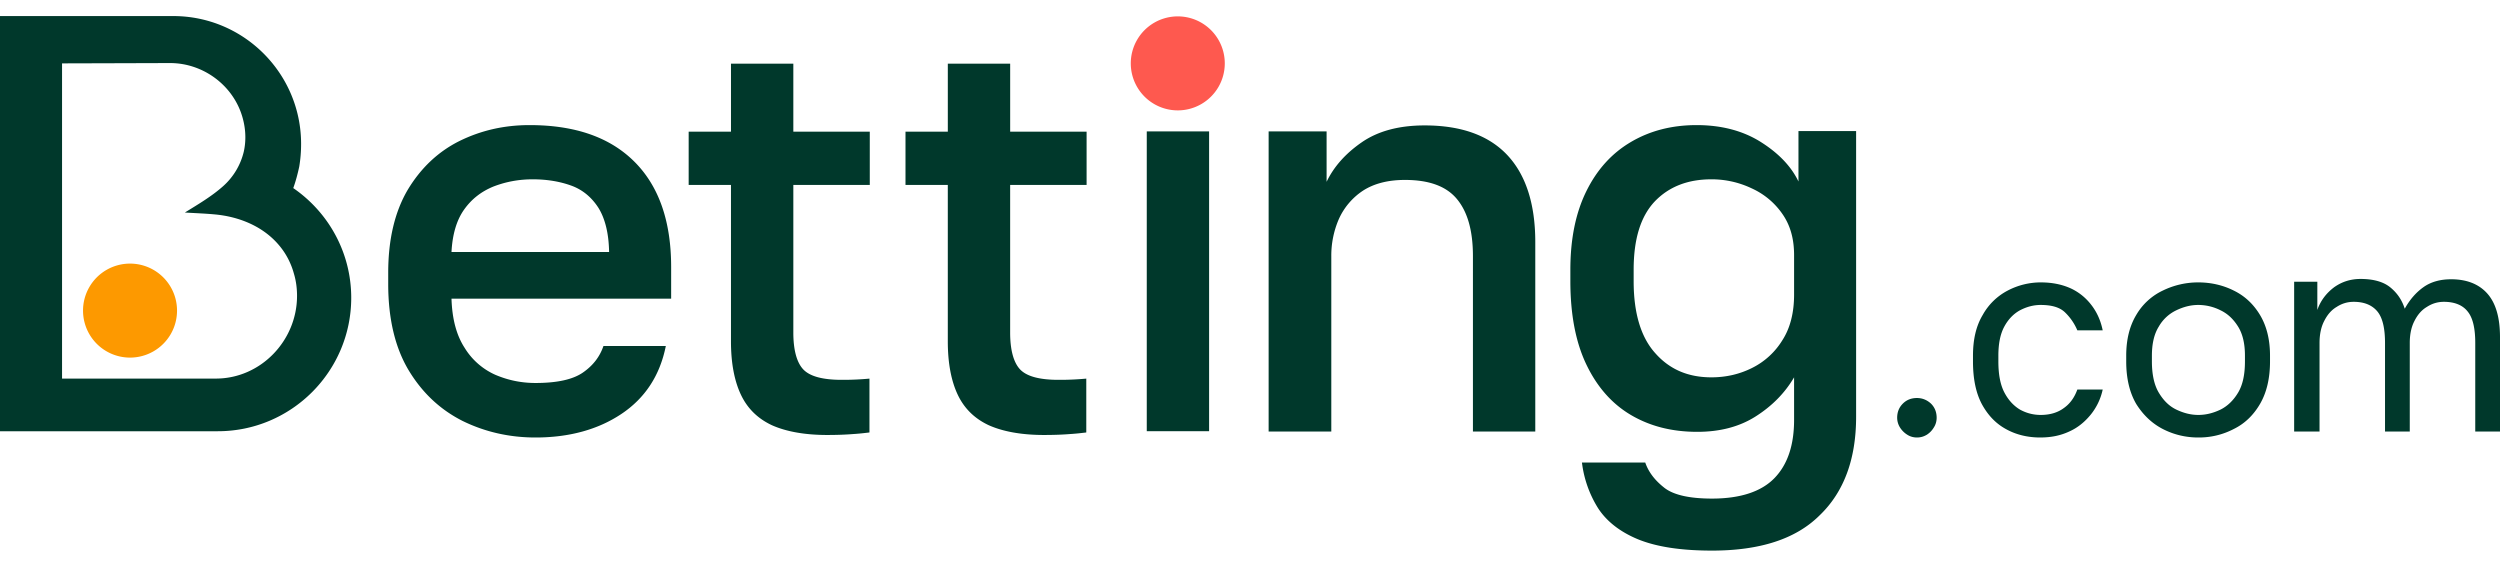
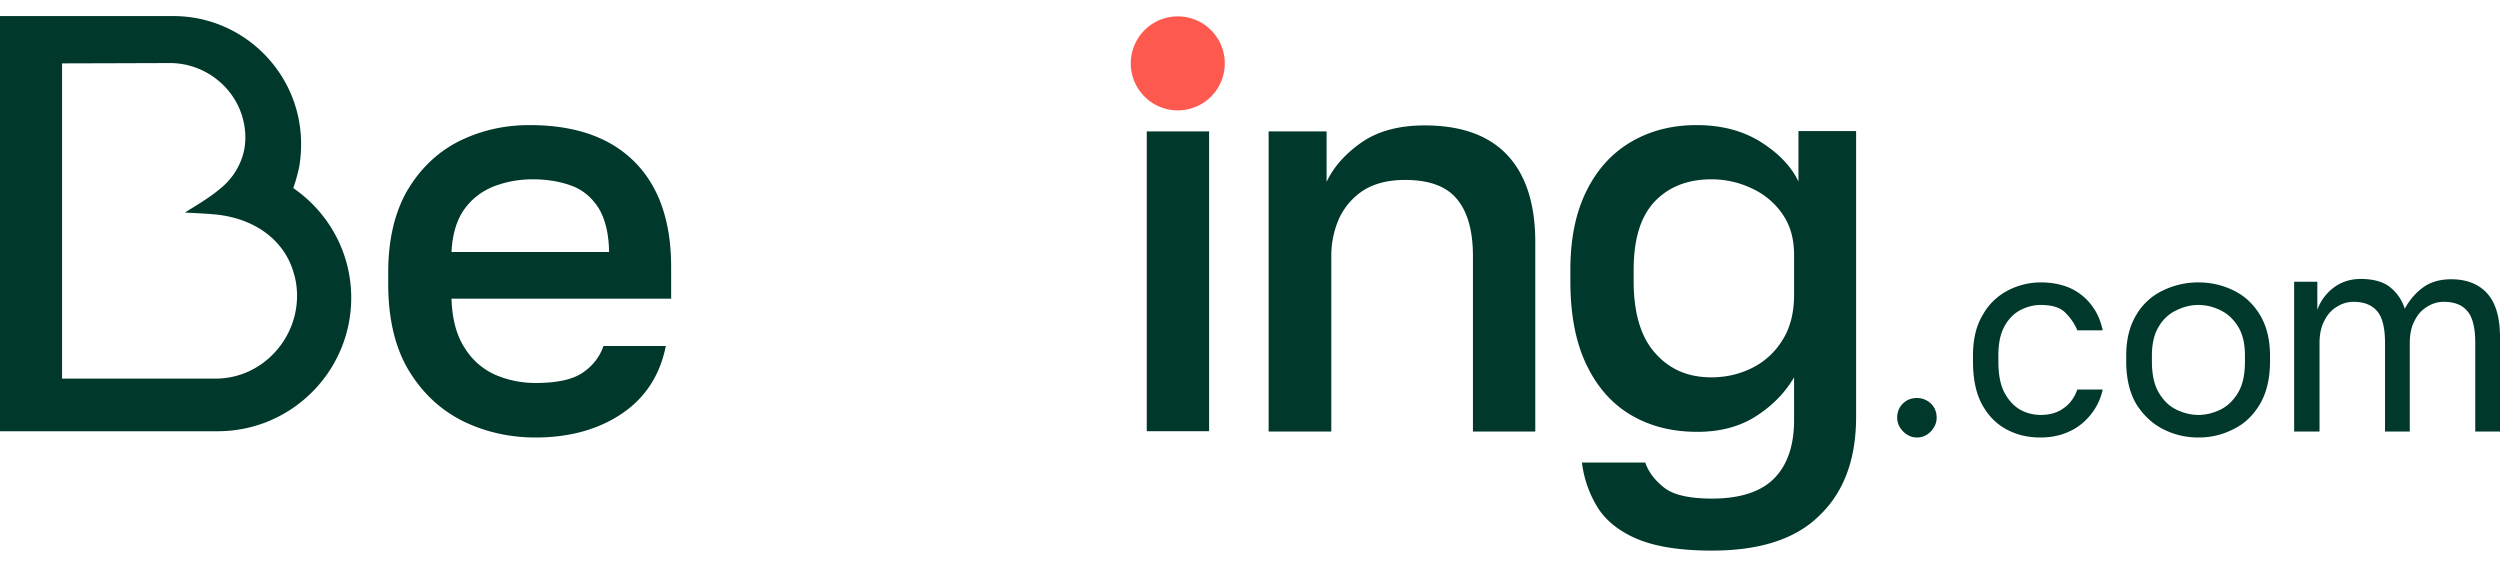
<svg xmlns="http://www.w3.org/2000/svg" width="150" height="34" fill="none" viewBox="0 0 150 34">
  <path fill="#00382B" d="M32.128 26.25c-1.579 0-3.045-.34-4.38-.997-1.335-.677-2.406-1.673-3.234-3.046-.808-1.353-1.221-3.083-1.221-5.17v-.676c0-1.993.394-3.647 1.165-4.963.79-1.316 1.824-2.294 3.102-2.933 1.297-.64 2.688-.959 4.211-.959 2.745 0 4.831.734 6.298 2.2 1.466 1.466 2.2 3.572 2.2 6.317v1.898H27.09c.038 1.222.3 2.2.79 2.952a4.122 4.122 0 0 0 1.842 1.616c.752.32 1.541.49 2.406.49 1.297 0 2.237-.208 2.839-.621.602-.414 1.015-.94 1.24-1.598h3.742c-.357 1.786-1.26 3.14-2.67 4.08s-3.14 1.41-5.15 1.41Zm-.169-15.491c-.846 0-1.617.15-2.35.432-.733.3-1.316.752-1.767 1.391-.451.64-.696 1.485-.752 2.538h9.456c-.019-1.128-.244-2.011-.64-2.65-.413-.64-.958-1.091-1.635-1.335-.677-.245-1.447-.376-2.312-.376ZM76.118 25.873V7.883h3.478v3.026c.433-.902 1.128-1.692 2.106-2.369.977-.676 2.237-1.015 3.779-1.015 2.199 0 3.853.602 4.963 1.786 1.109 1.184 1.673 2.933 1.673 5.208v11.373h-3.741V15.365c0-1.523-.32-2.651-.96-3.422-.638-.77-1.672-1.147-3.12-1.147-1.034 0-1.88.226-2.538.658a4.005 4.005 0 0 0-1.428 1.692 5.507 5.507 0 0 0-.452 2.218v10.528h-3.76v-.019ZM137.649 25.873v-8.967h1.391v1.692c.188-.545.526-.996.996-1.354.47-.338.997-.507 1.598-.507.771 0 1.373.169 1.786.507.414.339.696.752.865 1.279.301-.545.677-.978 1.128-1.297.451-.32 1.015-.47 1.654-.47.922 0 1.655.282 2.162.846.508.564.771 1.428.771 2.631v5.66h-1.485v-5.321c0-.884-.15-1.523-.47-1.899-.301-.376-.79-.564-1.41-.564-.357 0-.696.094-1.015.301-.32.188-.564.47-.752.846-.188.357-.282.808-.282 1.316v5.32h-1.485v-5.32c0-.884-.151-1.523-.47-1.899-.32-.376-.79-.564-1.41-.564-.357 0-.696.094-1.015.301-.32.188-.564.47-.752.846-.188.357-.282.808-.282 1.316v5.32h-1.523v-.019ZM115.015 26.25c-.207 0-.414-.057-.583-.17a1.362 1.362 0 0 1-.433-.432 1.109 1.109 0 0 1-.169-.583c0-.338.113-.62.339-.846.225-.226.507-.338.846-.338.319 0 .601.112.846.338.225.226.338.508.338.846 0 .207-.057.413-.169.583-.113.188-.245.32-.414.432-.188.113-.376.17-.601.17ZM122.421 26.25c-.77 0-1.466-.17-2.068-.508-.62-.339-1.09-.846-1.447-1.504-.357-.677-.527-1.523-.527-2.557v-.338c0-.978.188-1.786.583-2.444a3.64 3.64 0 0 1 1.504-1.467 4.264 4.264 0 0 1 1.974-.488c.714 0 1.316.131 1.842.376.508.244.922.601 1.241 1.034.32.432.527.92.639 1.466h-1.522a3.237 3.237 0 0 0-.752-1.09c-.32-.301-.809-.433-1.448-.433-.432 0-.846.113-1.241.32-.376.206-.695.526-.94.977-.244.451-.357 1.034-.357 1.749v.338c0 .77.113 1.391.357 1.861.245.47.564.808.94 1.034.376.207.79.32 1.241.32.545 0 1.015-.132 1.391-.414.376-.263.639-.639.809-1.109h1.522a3.59 3.59 0 0 1-.733 1.523c-.357.432-.771.77-1.278.996-.527.245-1.091.357-1.73.357ZM131.896 26.25c-.752 0-1.466-.17-2.124-.508-.658-.339-1.184-.846-1.598-1.504-.395-.677-.601-1.523-.601-2.557v-.338c0-.978.206-1.786.601-2.444a3.646 3.646 0 0 1 1.598-1.467 4.824 4.824 0 0 1 2.124-.488c.771 0 1.486.169 2.125.488.658.32 1.184.809 1.579 1.467s.601 1.466.601 2.444v.338c0 1.034-.206 1.88-.601 2.557s-.921 1.184-1.579 1.504a4.488 4.488 0 0 1-2.125.507Zm0-1.354c.47 0 .903-.113 1.335-.32.414-.207.771-.545 1.053-1.015.282-.47.413-1.09.413-1.88v-.338c0-.715-.131-1.297-.413-1.749-.282-.45-.62-.77-1.053-.977a2.97 2.97 0 0 0-1.335-.32c-.451 0-.883.113-1.316.32a2.392 2.392 0 0 0-1.052.977c-.282.451-.414 1.034-.414 1.749v.338c0 .77.132 1.41.414 1.88s.62.808 1.052 1.015c.433.207.865.32 1.316.32ZM102.72 33.036c-1.862 0-3.328-.226-4.437-.677-1.09-.451-1.899-1.09-2.406-1.88a6.653 6.653 0 0 1-.96-2.726h3.798c.188.545.545 1.034 1.11 1.485.545.452 1.522.677 2.895.677 1.691 0 2.951-.413 3.741-1.222.789-.808 1.184-1.974 1.184-3.497V22.64c-.564.959-1.335 1.73-2.312 2.35-.978.62-2.143.92-3.497.92-1.523 0-2.839-.337-3.986-1.014-1.146-.677-2.03-1.692-2.669-3.027-.64-1.335-.959-3.008-.959-5v-.677c0-1.861.32-3.422.959-4.719.64-1.297 1.523-2.275 2.67-2.951 1.146-.677 2.462-1.016 3.947-1.016 1.486 0 2.783.339 3.854 1.016 1.072.676 1.824 1.466 2.256 2.368V7.864h3.459v17.145c0 2.537-.733 4.511-2.18 5.902-1.429 1.43-3.591 2.125-6.467 2.125Zm-.038-10.396c.884 0 1.692-.188 2.444-.564a4.45 4.45 0 0 0 1.823-1.673c.47-.733.696-1.655.696-2.726v-2.369c0-.977-.226-1.786-.696-2.463a4.47 4.47 0 0 0-1.842-1.541 5.586 5.586 0 0 0-2.425-.545c-1.429 0-2.557.45-3.403 1.334-.846.903-1.26 2.256-1.26 4.099v.676c0 1.918.433 3.366 1.298 4.324.865.978 1.974 1.448 3.365 1.448ZM68.806 25.873V7.883h3.74v17.99h-3.74Z" />
  <path fill="#FE594F" d="M70.667 6.623a2.82 2.82 0 1 0 0-5.64 2.82 2.82 0 0 0 0 5.64Z" />
-   <path fill="#00382B" d="M65.196 22.715a16.98 16.98 0 0 1-1.692.075c-1.128 0-1.899-.207-2.293-.62-.395-.414-.602-1.166-.602-2.219v-8.854h4.587V7.901H60.61v-4.08h-3.741v4.08H54.33v3.196h2.538v9.38c0 1.317.207 2.388.601 3.216.395.827 1.016 1.428 1.862 1.823.846.376 1.955.583 3.308.583.583 0 1.11-.019 1.56-.056.34-.02.659-.057.978-.095v-3.233h.02ZM52.187 22.715a16.98 16.98 0 0 1-1.692.075c-1.128 0-1.899-.207-2.293-.62-.395-.414-.602-1.166-.602-2.219v-8.854h4.587V7.901H47.6v-4.08h-3.741v4.08H41.32v3.196h2.538v9.38c0 1.317.207 2.388.602 3.216.394.827 1.015 1.428 1.86 1.823.847.376 1.956.583 3.31.583.582 0 1.108-.019 1.56-.056.338-.02.658-.057.977-.095v-3.233h.019Z" />
-   <path fill="#FD9900" d="M7.802 21.456a2.82 2.82 0 1 0 0-5.64 2.82 2.82 0 0 0 0 5.64Z" />
+   <path fill="#FD9900" d="M7.802 21.456Z" />
  <path fill="#00382B" d="M17.596 11.285c.15-.414.263-.846.357-1.278.076-.452.113-.903.113-1.373 0-4.23-3.44-7.67-7.67-7.67H0v24.91h13.066c4.417 0 8.008-3.591 8.008-8.01 0-2.631-1.297-5.075-3.478-6.579Zm-4.643 11.43h-9.23V3.803c.526 0 6.297-.019 6.485-.019 1.88 0 3.61 1.203 4.249 2.97.282.79.338 1.598.169 2.35a4.021 4.021 0 0 1-1.24 2.068c-.696.62-1.505 1.09-2.294 1.58.601.037 1.184.056 1.786.112 1.466.132 2.913.714 3.872 1.861.414.49.715 1.072.884 1.692.131.433.188.884.188 1.335 0 2.688-2.18 4.963-4.87 4.963Z" />
</svg>